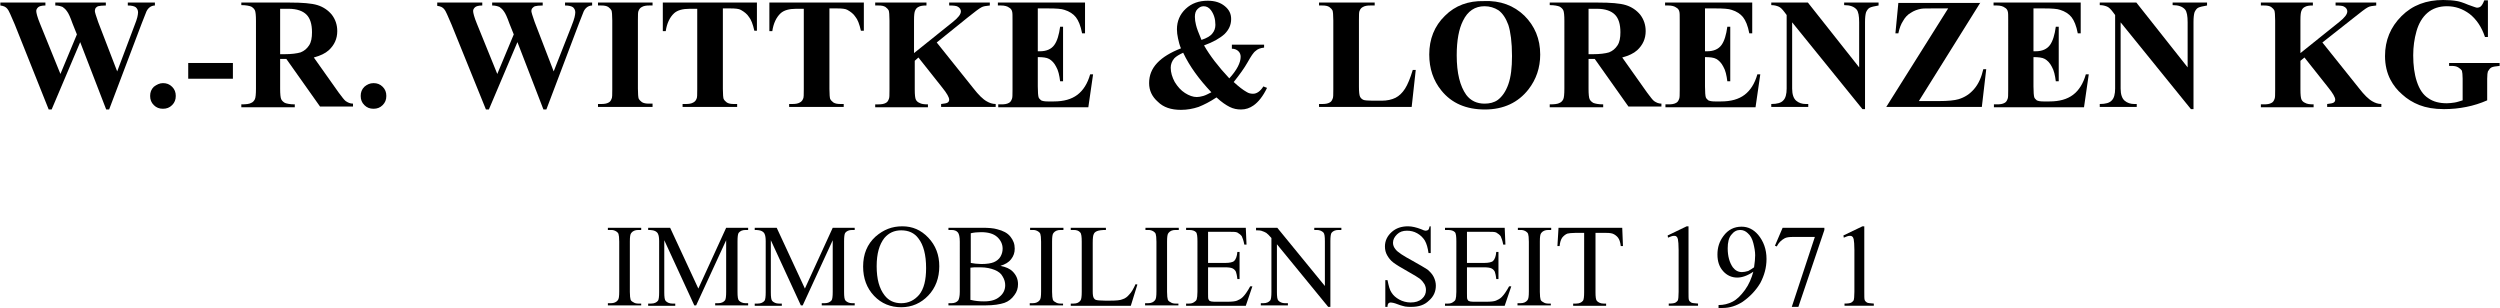
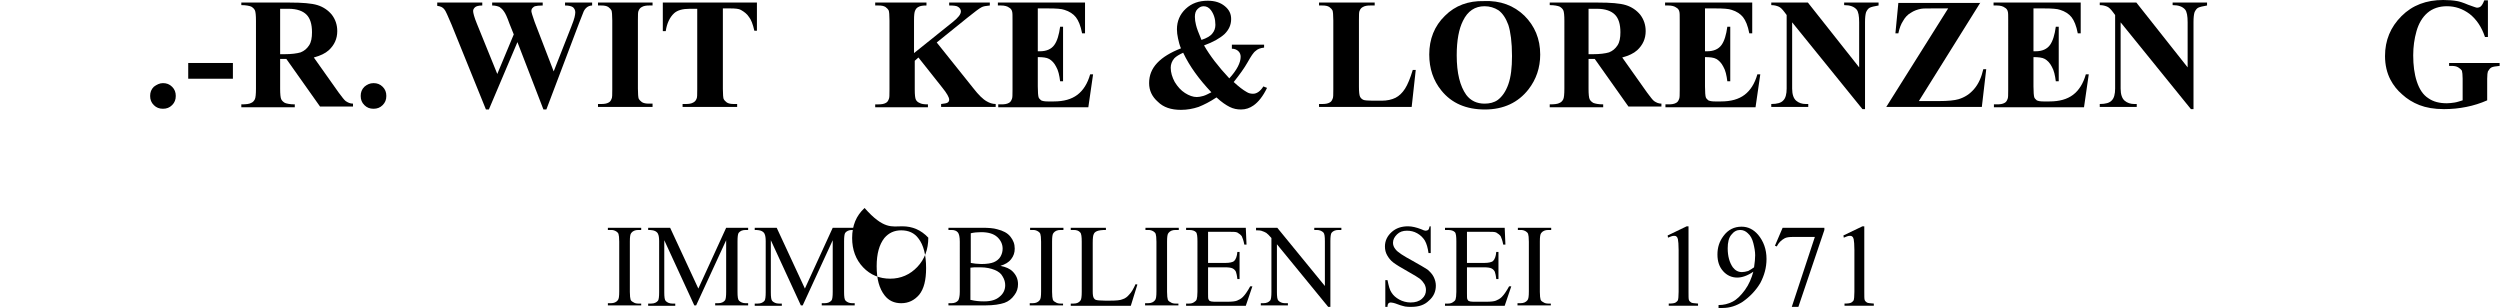
<svg xmlns="http://www.w3.org/2000/svg" version="1.1" id="Ebene_2" x="0px" y="0px" viewBox="0 0 682.7 84.2" style="enable-background:new 0 0 682.7 84.2;" xml:space="preserve">
  <g>
    <path d="M175.1,82.8v0.6H166v-0.6h0.8c0.9,0,1.5-0.3,1.9-0.8c0.3-0.3,0.4-1.1,0.4-2.4V66c0-1.1-0.1-1.8-0.2-2.1   c-0.1-0.3-0.3-0.5-0.6-0.7c-0.5-0.3-0.9-0.4-1.4-0.4H166v-0.6h9.1v0.6h-0.8c-0.9,0-1.5,0.3-1.9,0.8c-0.3,0.3-0.4,1.1-0.4,2.4v13.7   c0,1.1,0.1,1.8,0.2,2.1c0.1,0.3,0.3,0.5,0.7,0.7c0.4,0.3,0.9,0.4,1.4,0.4H175.1z" />
    <path d="M189.6,83.4l-8.2-17.8v14.2c0,1.3,0.1,2.1,0.4,2.4c0.4,0.4,1,0.7,1.8,0.7h0.8v0.6h-7.4v-0.6h0.8c0.9,0,1.5-0.3,1.9-0.8   c0.2-0.3,0.3-1.1,0.3-2.3V65.9c0-0.9-0.1-1.6-0.3-2c-0.1-0.3-0.4-0.6-0.8-0.8s-1-0.3-1.9-0.3v-0.6h6l7.7,16.6l7.6-16.6h6v0.6h-0.7   c-0.9,0-1.5,0.3-1.9,0.8c-0.2,0.3-0.3,1.1-0.3,2.3v13.8c0,1.3,0.1,2.1,0.4,2.4c0.4,0.4,1,0.7,1.8,0.7h0.7v0.6h-9v-0.6h0.8   c0.9,0,1.5-0.3,1.9-0.8c0.2-0.3,0.3-1.1,0.3-2.3V65.6l-8.2,17.8H189.6z" />
    <path d="M218.7,83.4l-8.2-17.8v14.2c0,1.3,0.1,2.1,0.4,2.4c0.4,0.4,1,0.7,1.8,0.7h0.8v0.6h-7.4v-0.6h0.8c0.9,0,1.5-0.3,1.9-0.8   c0.2-0.3,0.3-1.1,0.3-2.3V65.9c0-0.9-0.1-1.6-0.3-2c-0.1-0.3-0.4-0.6-0.8-0.8s-1-0.3-1.9-0.3v-0.6h6l7.7,16.6l7.6-16.6h6v0.6h-0.7   c-0.9,0-1.5,0.3-1.9,0.8c-0.2,0.3-0.3,1.1-0.3,2.3v13.8c0,1.3,0.1,2.1,0.4,2.4c0.4,0.4,1,0.7,1.8,0.7h0.7v0.6h-9v-0.6h0.8   c0.9,0,1.5-0.3,1.9-0.8c0.2-0.3,0.3-1.1,0.3-2.3V65.6l-8.2,17.8H218.7z" />
-     <path d="M246.4,61.8c2.8,0,5.1,1,7.1,3.1c2,2.1,3,4.7,3,7.8c0,3.2-1,5.9-3,8s-4.5,3.2-7.4,3.2c-2.9,0-5.4-1-7.4-3.1   c-2-2.1-3-4.8-3-8c0-3.4,1.1-6.1,3.4-8.2C241.3,62.7,243.6,61.8,246.4,61.8z M246.1,62.9c-1.9,0-3.4,0.7-4.6,2.1   c-1.4,1.8-2.1,4.3-2.1,7.7c0,3.5,0.7,6.1,2.2,8c1.1,1.4,2.6,2.1,4.5,2.1c2,0,3.6-0.8,4.9-2.3c1.3-1.6,1.9-4,1.9-7.3   c0-3.6-0.7-6.3-2.1-8.1C249.7,63.6,248.1,62.9,246.1,62.9z" />
+     <path d="M246.4,61.8c2.8,0,5.1,1,7.1,3.1c0,3.2-1,5.9-3,8s-4.5,3.2-7.4,3.2c-2.9,0-5.4-1-7.4-3.1   c-2-2.1-3-4.8-3-8c0-3.4,1.1-6.1,3.4-8.2C241.3,62.7,243.6,61.8,246.4,61.8z M246.1,62.9c-1.9,0-3.4,0.7-4.6,2.1   c-1.4,1.8-2.1,4.3-2.1,7.7c0,3.5,0.7,6.1,2.2,8c1.1,1.4,2.6,2.1,4.5,2.1c2,0,3.6-0.8,4.9-2.3c1.3-1.6,1.9-4,1.9-7.3   c0-3.6-0.7-6.3-2.1-8.1C249.7,63.6,248.1,62.9,246.1,62.9z" />
    <path d="M273.2,72.6c1.5,0.3,2.6,0.8,3.3,1.5c1,1,1.5,2.1,1.5,3.5c0,1.1-0.3,2.1-1,3c-0.7,1-1.6,1.7-2.7,2.1   c-1.2,0.4-2.9,0.7-5.3,0.7h-10v-0.6h0.8c0.9,0,1.5-0.3,1.9-0.8c0.2-0.4,0.4-1.1,0.4-2.3V66c0-1.3-0.2-2.1-0.5-2.5   c-0.4-0.5-1-0.7-1.8-0.7H259v-0.6h9.2c1.7,0,3.1,0.1,4.1,0.4c1.6,0.4,2.8,1,3.6,2c0.8,1,1.2,2,1.2,3.3c0,1.1-0.3,2-1,2.9   C275.5,71.6,274.5,72.2,273.2,72.6z M265.1,71.8c0.4,0.1,0.8,0.1,1.3,0.2c0.5,0,1,0.1,1.6,0.1c1.5,0,2.7-0.2,3.4-0.5   s1.4-0.8,1.8-1.5c0.4-0.7,0.6-1.4,0.6-2.2c0-1.2-0.5-2.3-1.5-3.2c-1-0.9-2.5-1.3-4.4-1.3c-1,0-2,0.1-2.8,0.3V71.8z M265.1,81.9   c1.2,0.3,2.4,0.4,3.6,0.4c1.9,0,3.3-0.4,4.3-1.3c1-0.8,1.5-1.9,1.5-3.1c0-0.8-0.2-1.6-0.7-2.4c-0.4-0.8-1.2-1.4-2.2-1.8   c-1-0.4-2.3-0.7-3.8-0.7c-0.6,0-1.2,0-1.7,0c-0.5,0-0.8,0.1-1.1,0.1V81.9z" />
    <path d="M290.3,82.8v0.6h-9.1v-0.6h0.8c0.9,0,1.5-0.3,1.9-0.8c0.3-0.3,0.4-1.1,0.4-2.4V66c0-1.1-0.1-1.8-0.2-2.1   c-0.1-0.3-0.3-0.5-0.6-0.7c-0.5-0.3-0.9-0.4-1.4-0.4h-0.8v-0.6h9.1v0.6h-0.8c-0.9,0-1.5,0.3-1.9,0.8c-0.3,0.3-0.4,1.1-0.4,2.4v13.7   c0,1.1,0.1,1.8,0.2,2.1c0.1,0.3,0.3,0.5,0.7,0.7c0.4,0.3,0.9,0.4,1.4,0.4H290.3z" />
    <path d="M310.1,77.6l0.5,0.1l-1.8,5.8h-16.4v-0.6h0.8c0.9,0,1.5-0.3,1.9-0.9c0.2-0.3,0.3-1.1,0.3-2.3V66c0-1.3-0.1-2.2-0.4-2.5   c-0.4-0.5-1-0.7-1.8-0.7h-0.8v-0.6h9.6v0.6c-1.1,0-1.9,0.1-2.4,0.3s-0.8,0.5-0.9,0.8c-0.2,0.3-0.3,1.1-0.3,2.4v13.3   c0,0.9,0.1,1.5,0.3,1.8c0.1,0.2,0.3,0.4,0.6,0.5c0.3,0.1,1.1,0.2,2.4,0.2h1.5c1.6,0,2.8-0.1,3.4-0.4c0.7-0.2,1.3-0.7,1.8-1.3   C309,79.8,309.5,78.9,310.1,77.6z" />
    <path d="M321.8,82.8v0.6h-9.1v-0.6h0.8c0.9,0,1.5-0.3,1.9-0.8c0.3-0.3,0.4-1.1,0.4-2.4V66c0-1.1-0.1-1.8-0.2-2.1   c-0.1-0.3-0.3-0.5-0.6-0.7c-0.5-0.3-0.9-0.4-1.4-0.4h-0.8v-0.6h9.1v0.6H321c-0.9,0-1.5,0.3-1.9,0.8c-0.3,0.3-0.4,1.1-0.4,2.4v13.7   c0,1.1,0.1,1.8,0.2,2.1c0.1,0.3,0.3,0.5,0.7,0.7c0.4,0.3,0.9,0.4,1.4,0.4H321.8z" />
    <path d="M329.9,63.4v8.4h4.7c1.2,0,2-0.2,2.4-0.5c0.5-0.5,0.8-1.3,0.9-2.5h0.6v7.4h-0.6c-0.1-1-0.3-1.7-0.4-2   c-0.2-0.4-0.5-0.7-0.9-0.9c-0.4-0.2-1.1-0.3-2-0.3h-4.7v7c0,0.9,0,1.5,0.1,1.7c0.1,0.2,0.2,0.4,0.4,0.5c0.2,0.1,0.6,0.2,1.2,0.2   h3.6c1.2,0,2.1-0.1,2.6-0.3c0.5-0.2,1.1-0.5,1.6-1c0.6-0.6,1.3-1.6,2-2.9h0.6l-1.8,5.3h-16.3v-0.6h0.8c0.5,0,1-0.1,1.4-0.4   c0.3-0.2,0.6-0.4,0.7-0.8c0.1-0.3,0.2-1,0.2-2V65.9c0-1.3-0.1-2.2-0.4-2.5c-0.4-0.4-1-0.6-1.9-0.6h-0.8v-0.6h16.3l0.2,4.6h-0.6   c-0.2-1.1-0.5-1.9-0.7-2.3c-0.3-0.4-0.7-0.7-1.2-1c-0.4-0.2-1.2-0.2-2.2-0.2H329.9z" />
    <path d="M343,62.2h5.8l13,15.9V65.9c0-1.3-0.1-2.1-0.4-2.4c-0.4-0.4-1-0.7-1.8-0.7h-0.7v-0.6h7.4v0.6h-0.8c-0.9,0-1.5,0.3-1.9,0.8   c-0.2,0.3-0.3,1.1-0.3,2.3v17.9h-0.6l-14-17.1v13c0,1.3,0.1,2.1,0.4,2.4c0.4,0.4,1,0.7,1.8,0.7h0.8v0.6h-7.4v-0.6h0.7   c0.9,0,1.5-0.3,1.9-0.8c0.2-0.3,0.3-1.1,0.3-2.3V65c-0.6-0.7-1.1-1.2-1.4-1.4c-0.3-0.2-0.8-0.4-1.4-0.6c-0.3-0.1-0.8-0.1-1.4-0.1   V62.2z" />
    <path d="M390.7,61.8v7.3h-0.6c-0.2-1.4-0.5-2.5-1-3.4c-0.5-0.8-1.2-1.5-2.1-2c-0.9-0.5-1.8-0.7-2.8-0.7c-1.1,0-2,0.3-2.7,1   c-0.7,0.7-1.1,1.4-1.1,2.3c0,0.6,0.2,1.2,0.7,1.8c0.6,0.8,2.2,1.8,4.6,3.1c2,1.1,3.3,1.9,4.1,2.4c0.7,0.6,1.3,1.2,1.7,2   c0.4,0.8,0.6,1.6,0.6,2.4c0,1.6-0.6,3-1.9,4.1c-1.2,1.2-2.8,1.7-4.8,1.7c-0.6,0-1.2,0-1.7-0.1c-0.3-0.1-1-0.2-2-0.6   s-1.7-0.5-1.9-0.5c-0.3,0-0.5,0.1-0.6,0.2c-0.2,0.2-0.3,0.5-0.3,1h-0.6v-7.3h0.6c0.3,1.5,0.6,2.7,1.1,3.4c0.5,0.8,1.2,1.4,2.1,1.9   c0.9,0.5,2,0.8,3.1,0.8c1.3,0,2.3-0.3,3.1-1c0.8-0.7,1.1-1.5,1.1-2.4c0-0.5-0.1-1-0.4-1.6c-0.3-0.5-0.7-1-1.3-1.5   c-0.4-0.3-1.5-1-3.3-2s-3.1-1.8-3.9-2.4c-0.8-0.6-1.3-1.3-1.7-2c-0.4-0.7-0.6-1.5-0.6-2.4c0-1.5,0.6-2.8,1.8-3.9   c1.2-1.1,2.7-1.6,4.5-1.6c1.1,0,2.3,0.3,3.6,0.8c0.6,0.3,1,0.4,1.2,0.4c0.3,0,0.5-0.1,0.7-0.2c0.2-0.2,0.3-0.5,0.4-1H390.7z" />
    <path d="M400.6,63.4v8.4h4.7c1.2,0,2-0.2,2.4-0.5c0.5-0.5,0.8-1.3,0.9-2.5h0.6v7.4h-0.6c-0.1-1-0.3-1.7-0.4-2   c-0.2-0.4-0.5-0.7-0.9-0.9c-0.4-0.2-1.1-0.3-2-0.3h-4.7v7c0,0.9,0,1.5,0.1,1.7c0.1,0.2,0.2,0.4,0.4,0.5c0.2,0.1,0.6,0.2,1.2,0.2   h3.6c1.2,0,2.1-0.1,2.6-0.3c0.5-0.2,1.1-0.5,1.6-1c0.6-0.6,1.3-1.6,2-2.9h0.6l-1.8,5.3h-16.3v-0.6h0.8c0.5,0,1-0.1,1.4-0.4   c0.3-0.2,0.6-0.4,0.7-0.8c0.1-0.3,0.2-1,0.2-2V65.9c0-1.3-0.1-2.2-0.4-2.5c-0.4-0.4-1-0.6-1.9-0.6h-0.8v-0.6h16.3l0.2,4.6h-0.6   c-0.2-1.1-0.5-1.9-0.7-2.3c-0.3-0.4-0.7-0.7-1.2-1c-0.4-0.2-1.2-0.2-2.2-0.2H400.6z" />
    <path d="M423.5,82.8v0.6h-9.1v-0.6h0.8c0.9,0,1.5-0.3,1.9-0.8c0.3-0.3,0.4-1.1,0.4-2.4V66c0-1.1-0.1-1.8-0.2-2.1   c-0.1-0.3-0.3-0.5-0.6-0.7c-0.5-0.3-0.9-0.4-1.4-0.4h-0.8v-0.6h9.1v0.6h-0.8c-0.9,0-1.5,0.3-1.9,0.8c-0.3,0.3-0.4,1.1-0.4,2.4v13.7   c0,1.1,0.1,1.8,0.2,2.1c0.1,0.3,0.3,0.5,0.7,0.7c0.4,0.3,0.9,0.4,1.4,0.4H423.5z" />
-     <path d="M443,62.2l0.2,5h-0.6c-0.1-0.9-0.3-1.5-0.5-1.9c-0.3-0.6-0.8-1-1.3-1.3c-0.5-0.3-1.2-0.4-2.1-0.4h-3v16.2   c0,1.3,0.1,2.1,0.4,2.4c0.4,0.4,1,0.7,1.8,0.7h0.7v0.6h-9v-0.6h0.8c0.9,0,1.5-0.3,1.9-0.8c0.2-0.3,0.3-1.1,0.3-2.3V63.6h-2.5   c-1,0-1.7,0.1-2.1,0.2c-0.5,0.2-1,0.6-1.4,1.1c-0.4,0.6-0.6,1.3-0.7,2.3h-0.6l0.3-5H443z" />
    <path d="M455.4,64.3l5.2-2.5h0.5v17.9c0,1.2,0,1.9,0.1,2.2c0.1,0.3,0.3,0.5,0.6,0.7s0.9,0.2,1.9,0.3v0.6h-8v-0.6   c1,0,1.6-0.1,1.9-0.3c0.3-0.2,0.5-0.4,0.6-0.6c0.1-0.3,0.2-1,0.2-2.3V68.3c0-1.5-0.1-2.5-0.2-3c-0.1-0.3-0.2-0.6-0.4-0.7   c-0.2-0.2-0.4-0.2-0.7-0.2c-0.4,0-0.9,0.2-1.6,0.5L455.4,64.3z" />
    <path d="M469.3,83.9v-0.6c1.4,0,2.6-0.3,3.8-0.9c1.2-0.6,2.3-1.7,3.4-3.2c1.1-1.5,1.8-3.2,2.3-5c-1.6,1.1-3.1,1.6-4.4,1.6   c-1.5,0-2.8-0.6-3.8-1.7c-1.1-1.2-1.6-2.7-1.6-4.6c0-1.9,0.5-3.5,1.6-5c1.3-1.8,3-2.6,5-2.6c1.7,0,3.2,0.7,4.5,2.2   c1.5,1.8,2.3,4,2.3,6.6c0,2.4-0.6,4.5-1.7,6.6c-1.2,2-2.8,3.7-4.8,5.1c-1.7,1.1-3.5,1.7-5.5,1.7H469.3z M479,73   c0.2-1.4,0.3-2.4,0.3-3.3c0-1-0.2-2.1-0.5-3.3s-0.8-2.1-1.5-2.7c-0.6-0.6-1.3-0.9-2.1-0.9c-0.9,0-1.7,0.4-2.4,1.3   c-0.7,0.8-1,2.1-1,3.7c0,2.2,0.5,3.9,1.4,5.2c0.7,0.9,1.5,1.3,2.5,1.3c0.5,0,1-0.1,1.7-0.3C477.9,73.7,478.5,73.4,479,73z" />
    <path d="M486.8,62.2h11.4v0.6l-7.1,21h-1.8l6.3-19.1h-5.8c-1.2,0-2,0.1-2.5,0.4c-0.9,0.5-1.6,1.2-2.1,2.2l-0.5-0.2L486.8,62.2z" />
    <path d="M503.4,64.3l5.2-2.5h0.5v17.9c0,1.2,0,1.9,0.1,2.2c0.1,0.3,0.3,0.5,0.6,0.7s0.9,0.2,1.9,0.3v0.6h-8v-0.6   c1,0,1.6-0.1,1.9-0.3c0.3-0.2,0.5-0.4,0.6-0.6c0.1-0.3,0.2-1,0.2-2.3V68.3c0-1.5-0.1-2.5-0.2-3c-0.1-0.3-0.2-0.6-0.4-0.7   c-0.2-0.2-0.4-0.2-0.7-0.2c-0.4,0-0.9,0.2-1.6,0.5L503.4,64.3z" />
  </g>
  <g>
-     <path d="M42.3,0.7v0.8c-0.5,0-1,0.2-1.3,0.4c-0.4,0.3-0.7,0.6-1,1.2c-0.1,0.2-0.5,1.3-1.3,3.3l-8.9,23.5h-0.8l-7.1-18.4l-7.8,18.4   h-0.8L4,6.6C3,4.3,2.4,2.8,2,2.4C1.6,1.9,1,1.6,0.1,1.5V0.7h12.3v0.8c-1,0-1.7,0.2-2,0.5c-0.3,0.3-0.5,0.6-0.5,1   c0,0.5,0.3,1.7,1,3.4l5.6,13.8L21,9.4l-1.2-3c-0.6-1.7-1.1-2.8-1.5-3.3c-0.4-0.6-0.8-0.9-1.2-1.2c-0.5-0.2-1.1-0.4-2-0.4V0.7h13.8   v0.8c-1,0-1.7,0.1-2.1,0.2c-0.3,0.1-0.5,0.3-0.7,0.5C26,2.5,25.9,2.7,25.9,3c0,0.3,0.3,1.3,0.9,3L32,19.5l4.6-12.2   c0.5-1.3,0.8-2.1,0.9-2.6c0.1-0.5,0.2-0.9,0.2-1.3c0-0.6-0.2-1-0.6-1.4c-0.4-0.3-1.1-0.5-2.2-0.5V0.7H42.3z" />
    <path d="M44.5,22.7c1,0,1.8,0.3,2.5,1c0.7,0.7,1,1.5,1,2.5s-0.3,1.8-1,2.5c-0.7,0.7-1.5,1-2.5,1s-1.8-0.3-2.5-1   c-0.7-0.7-1-1.5-1-2.5s0.3-1.8,1-2.5C42.8,23.1,43.6,22.7,44.5,22.7z" />
    <path d="M63.6,21.5H51.4v-4.3h12.2V21.5z" />
    <path d="M76.5,16.2v8c0,1.5,0.1,2.5,0.3,2.9c0.2,0.4,0.5,0.7,1,1c0.5,0.2,1.4,0.4,2.7,0.4v0.8H65.9v-0.8c1.3,0,2.2-0.1,2.7-0.4   c0.5-0.2,0.8-0.6,1-1c0.2-0.4,0.3-1.4,0.3-2.9V5.7c0-1.5-0.1-2.5-0.3-2.9c-0.2-0.4-0.5-0.7-1-1c-0.5-0.2-1.4-0.4-2.7-0.4V0.7h13.2   c3.4,0,6,0.2,7.6,0.7c1.6,0.5,2.9,1.4,3.9,2.6c1,1.3,1.5,2.8,1.5,4.5c0,2.1-0.8,3.8-2.3,5.2c-1,0.9-2.3,1.5-4.1,2l6.8,9.6   c0.9,1.2,1.5,2,1.9,2.3c0.6,0.4,1.2,0.7,2,0.7v0.8h-9l-9.2-13H76.5z M76.5,2.3v12.5h1.2c1.9,0,3.4-0.2,4.4-0.5c1-0.4,1.7-1,2.3-1.9   c0.6-0.9,0.8-2.1,0.8-3.6c0-2.2-0.5-3.8-1.5-4.8c-1-1-2.6-1.6-4.9-1.6H76.5z" />
    <path d="M102,22.7c1,0,1.8,0.3,2.5,1c0.7,0.7,1,1.5,1,2.5s-0.3,1.8-1,2.5c-0.7,0.7-1.5,1-2.5,1s-1.8-0.3-2.5-1   c-0.7-0.7-1-1.5-1-2.5s0.3-1.8,1-2.5C100.2,23.1,101,22.7,102,22.7z" />
    <path d="M161.7,0.7v0.8c-0.5,0-1,0.2-1.3,0.4c-0.4,0.3-0.7,0.6-1,1.2c-0.1,0.2-0.5,1.3-1.3,3.3l-8.9,23.5h-0.8l-7.1-18.4l-7.8,18.4   h-0.8l-9.4-23.2c-1-2.3-1.6-3.8-2-4.2c-0.4-0.5-1-0.8-1.9-0.9V0.7h12.3v0.8c-1,0-1.7,0.2-2,0.5c-0.3,0.3-0.5,0.6-0.5,1   c0,0.5,0.3,1.7,1,3.4l5.6,13.8l4.5-10.8l-1.2-3c-0.6-1.7-1.1-2.8-1.5-3.3c-0.4-0.6-0.8-0.9-1.2-1.2c-0.5-0.2-1.1-0.4-2-0.4V0.7   h13.8v0.8c-1,0-1.7,0.1-2.1,0.2c-0.3,0.1-0.5,0.3-0.7,0.5c-0.2,0.2-0.3,0.5-0.3,0.8c0,0.3,0.3,1.3,0.9,3l5.2,13.5L156,7.3   c0.5-1.3,0.8-2.1,0.9-2.6c0.1-0.5,0.2-0.9,0.2-1.3c0-0.6-0.2-1-0.6-1.4c-0.4-0.3-1.1-0.5-2.2-0.5V0.7H161.7z" />
    <path d="M178.2,28.4v0.8h-14.9v-0.8h0.9c0.8,0,1.5-0.1,2-0.4c0.4-0.2,0.6-0.5,0.8-1c0.2-0.3,0.2-1.2,0.2-2.6V5.6   c0-1.5-0.1-2.4-0.2-2.7c-0.2-0.4-0.5-0.7-0.9-1c-0.5-0.3-1.1-0.4-1.9-0.4h-0.9V0.7h14.9v0.8h-0.9c-0.8,0-1.5,0.1-2,0.4   c-0.4,0.2-0.7,0.5-0.9,1c-0.2,0.3-0.2,1.2-0.2,2.6v18.7c0,1.5,0.1,2.4,0.2,2.7c0.2,0.4,0.5,0.7,0.9,1c0.5,0.3,1.1,0.4,1.9,0.4   H178.2z" />
    <path d="M206.7,0.7v7.7H206c-0.4-1.8-0.9-3.1-1.5-3.8c-0.5-0.8-1.3-1.4-2.2-1.9c-0.5-0.3-1.5-0.4-2.8-0.4h-2.1v22   c0,1.5,0.1,2.4,0.2,2.7c0.2,0.4,0.5,0.7,0.9,1c0.5,0.3,1.1,0.4,1.9,0.4h0.9v0.8h-14.9v-0.8h0.9c0.8,0,1.5-0.1,2-0.4   c0.4-0.2,0.7-0.5,0.9-1c0.2-0.3,0.2-1.2,0.2-2.6v-22h-2.1c-1.9,0-3.3,0.4-4.2,1.2c-1.2,1.1-2,2.8-2.3,4.9h-0.8V0.7H206.7z" />
-     <path d="M235.9,0.7v7.7h-0.8c-0.4-1.8-0.9-3.1-1.5-3.8c-0.5-0.8-1.3-1.4-2.2-1.9c-0.5-0.3-1.5-0.4-2.8-0.4h-2.1v22   c0,1.5,0.1,2.4,0.2,2.7c0.2,0.4,0.5,0.7,0.9,1c0.5,0.3,1.1,0.4,1.9,0.4h0.9v0.8h-14.9v-0.8h0.9c0.8,0,1.5-0.1,2-0.4   c0.4-0.2,0.7-0.5,0.9-1c0.2-0.3,0.2-1.2,0.2-2.6v-22h-2.1c-1.9,0-3.3,0.4-4.2,1.2c-1.2,1.1-2,2.8-2.3,4.9h-0.8V0.7H235.9z" />
    <path d="M255.8,11.6l10,12.5c1.4,1.8,2.6,3,3.7,3.6c0.7,0.4,1.5,0.7,2.4,0.7v0.8H257v-0.8c0.9-0.1,1.5-0.2,1.8-0.4   c0.3-0.2,0.4-0.5,0.4-0.8c0-0.6-0.6-1.7-1.9-3.3l-6.5-8.2l-1,0.9v7.8c0,1.5,0.1,2.4,0.3,2.8c0.2,0.4,0.5,0.7,1,0.9   c0.5,0.3,1.2,0.4,2.3,0.4v0.8h-14.4v-0.8h0.9c0.8,0,1.5-0.1,2-0.4c0.4-0.2,0.6-0.5,0.8-1c0.2-0.3,0.2-1.2,0.2-2.6V5.6   c0-1.5-0.1-2.4-0.2-2.7c-0.2-0.4-0.5-0.7-0.9-1c-0.5-0.3-1.1-0.4-1.9-0.4h-0.9V0.7H253v0.8c-1,0-1.7,0.1-2.2,0.4   c-0.4,0.2-0.7,0.5-0.9,1c-0.2,0.4-0.3,1.2-0.3,2.7v8.9l10.6-8.5c1.5-1.2,2.2-2.1,2.2-2.9c0-0.5-0.3-1-0.9-1.3   c-0.3-0.2-1.1-0.3-2.3-0.3V0.7h11.1v0.8c-1,0.1-1.8,0.2-2.3,0.5c-0.6,0.3-1.9,1.3-3.9,2.9L255.8,11.6z" />
    <path d="M283.4,2.4v11.6h0.6c1.8,0,3.1-0.6,3.9-1.7c0.8-1.1,1.3-2.8,1.6-5h0.8v14.9h-0.8c-0.2-1.6-0.5-3-1.1-4   c-0.5-1-1.2-1.7-1.9-2.1c-0.7-0.4-1.8-0.5-3.1-0.5v8c0,1.6,0.1,2.5,0.2,2.9c0.1,0.4,0.4,0.6,0.7,0.9c0.4,0.2,1,0.3,1.8,0.3h1.7   c2.7,0,4.8-0.6,6.4-1.8c1.6-1.2,2.8-3.1,3.5-5.6h0.8l-1.3,9h-24.6v-0.8h0.9c0.8,0,1.5-0.1,2-0.4c0.4-0.2,0.6-0.5,0.8-1   c0.2-0.3,0.2-1.2,0.2-2.6V5.6c0-1.3,0-2.1-0.1-2.4c-0.1-0.5-0.4-0.9-0.8-1.1c-0.5-0.4-1.3-0.6-2.2-0.6h-0.9V0.7h23.8v8.4h-0.8   c-0.4-2.1-1-3.5-1.7-4.4c-0.7-0.9-1.8-1.6-3.1-2c-0.8-0.3-2.3-0.4-4.4-0.4H283.4z" />
    <path d="M336.5,12.2h8.7V13c-1,0.1-1.8,0.4-2.3,0.9c-0.6,0.4-1.3,1.5-2.2,3.1c-0.9,1.6-2.2,3.4-3.8,5.4c1.4,1.3,2.6,2.2,3.5,2.7   c0.6,0.4,1.2,0.5,1.8,0.5c1,0,2-0.7,2.8-2L346,24c-1.1,2.3-2.4,3.9-3.7,4.8c-1,0.7-2.1,1.1-3.4,1.1c-1.1,0-2.1-0.2-3.1-0.7   c-1-0.5-2.2-1.3-3.6-2.6c-1.8,1.2-3.4,2-4.9,2.6c-1.5,0.5-3.1,0.8-4.8,0.8c-2.7,0-4.8-0.7-6.3-2.2c-1.6-1.4-2.4-3.1-2.4-5.1   c0-2.1,0.7-3.9,2.2-5.5c1.5-1.6,3.7-2.9,6.5-4c-0.4-0.9-0.6-1.8-0.8-2.7c-0.2-0.9-0.3-1.7-0.3-2.5c0-2.2,0.8-4.1,2.4-5.6   c1.6-1.5,3.6-2.2,6-2.2c2,0,3.5,0.5,4.7,1.5c1.2,1,1.7,2.1,1.7,3.5c0,1.6-0.6,2.9-1.8,4.1c-1.2,1.1-3.1,2.2-5.6,3.1   c1.6,2.8,3.9,5.8,6.9,9c2.1-2.3,3.1-4.3,3.1-5.9c0-0.6-0.2-1.1-0.6-1.5c-0.4-0.4-1-0.7-1.8-0.7V12.2z M323.1,14.4   c-1.1,0.5-1.9,1-2.4,1.5c-0.7,0.8-1,1.7-1,2.6c0,1.3,0.4,2.6,1.1,3.9c0.8,1.3,1.7,2.3,2.8,3c1.1,0.7,2.2,1.1,3.2,1.1   c0.5,0,1.1-0.1,1.8-0.3c0.7-0.2,1.4-0.6,2.2-1C327.5,21.7,324.9,18.2,323.1,14.4z M328.1,10.9c1.5-0.5,2.5-1.1,3-1.8   c0.5-0.6,0.8-1.4,0.8-2.3c0-1.6-0.4-2.9-1.2-4c-0.5-0.7-1.2-1.1-2-1.1c-0.7,0-1.2,0.3-1.7,0.8c-0.5,0.5-0.7,1.2-0.7,2.1   c0,0.7,0.1,1.4,0.3,2.2C326.8,7.7,327.3,9,328.1,10.9z" />
    <path d="M386.6,19.2l-1.1,10h-25.3v-0.8h0.9c0.8,0,1.5-0.1,2-0.4c0.4-0.2,0.6-0.5,0.8-1c0.2-0.3,0.2-1.2,0.2-2.6V5.6   c0-1.5-0.1-2.4-0.2-2.7c-0.2-0.4-0.5-0.7-0.9-1c-0.5-0.3-1.1-0.4-1.9-0.4h-0.9V0.7h15.2v0.8h-1.2c-0.8,0-1.5,0.1-2,0.4   c-0.4,0.2-0.7,0.5-0.9,1c-0.2,0.3-0.2,1.2-0.2,2.6v18.1c0,1.5,0.1,2.4,0.3,2.8c0.2,0.4,0.5,0.7,1,0.9c0.3,0.1,1.2,0.2,2.5,0.2h2.4   c1.5,0,2.8-0.3,3.8-0.8c1-0.5,1.9-1.4,2.6-2.5c0.7-1.1,1.4-2.8,2.1-5.1H386.6z" />
    <path d="M405.2,0.3c4.5-0.2,8.2,1.2,11.1,4c2.8,2.8,4.3,6.3,4.3,10.6c0,3.6-1.1,6.8-3.2,9.5c-2.8,3.6-6.8,5.5-11.9,5.5   c-5.1,0-9.1-1.7-11.9-5.2c-2.2-2.7-3.3-6-3.3-9.8c0-4.2,1.4-7.8,4.3-10.6C397.4,1.5,401,0.2,405.2,0.3z M405.4,1.7   c-2.6,0-4.6,1.3-5.9,4c-1.1,2.2-1.7,5.3-1.7,9.4c0,4.9,0.9,8.4,2.6,10.8c1.2,1.6,2.9,2.4,5,2.4c1.4,0,2.6-0.3,3.6-1   c1.2-0.9,2.2-2.3,2.9-4.3c0.7-2,1-4.5,1-7.7c0-3.8-0.4-6.6-1-8.5c-0.7-1.9-1.6-3.2-2.7-4C408.1,2.1,406.8,1.7,405.4,1.7z" />
    <path d="M433.8,16.2v8c0,1.5,0.1,2.5,0.3,2.9c0.2,0.4,0.5,0.7,1,1c0.5,0.2,1.4,0.4,2.7,0.4v0.8h-14.6v-0.8c1.3,0,2.2-0.1,2.7-0.4   c0.5-0.2,0.8-0.6,1-1c0.2-0.4,0.3-1.4,0.3-2.9V5.7c0-1.5-0.1-2.5-0.3-2.9c-0.2-0.4-0.5-0.7-1-1c-0.5-0.2-1.4-0.4-2.7-0.4V0.7h13.2   c3.4,0,6,0.2,7.6,0.7c1.6,0.5,2.9,1.4,3.9,2.6c1,1.3,1.5,2.8,1.5,4.5c0,2.1-0.8,3.8-2.3,5.2c-1,0.9-2.3,1.5-4.1,2l6.8,9.6   c0.9,1.2,1.5,2,1.9,2.3c0.6,0.4,1.2,0.7,2,0.7v0.8h-9l-9.2-13H433.8z M433.8,2.3v12.5h1.2c1.9,0,3.4-0.2,4.4-0.5   c1-0.4,1.7-1,2.3-1.9c0.6-0.9,0.8-2.1,0.8-3.6c0-2.2-0.5-3.8-1.5-4.8c-1-1-2.6-1.6-4.9-1.6H433.8z" />
    <path d="M465.6,2.4v11.6h0.6c1.8,0,3.1-0.6,3.9-1.7s1.3-2.8,1.6-5h0.8v14.9h-0.8c-0.2-1.6-0.5-3-1.1-4c-0.5-1-1.2-1.7-1.9-2.1   c-0.7-0.4-1.8-0.5-3.1-0.5v8c0,1.6,0.1,2.5,0.2,2.9c0.1,0.4,0.4,0.6,0.7,0.9c0.4,0.2,1,0.3,1.8,0.3h1.7c2.7,0,4.8-0.6,6.4-1.8   c1.6-1.2,2.8-3.1,3.5-5.6h0.8l-1.3,9h-24.6v-0.8h0.9c0.8,0,1.5-0.1,2-0.4c0.4-0.2,0.6-0.5,0.8-1c0.2-0.3,0.2-1.2,0.2-2.6V5.6   c0-1.3,0-2.1-0.1-2.4c-0.1-0.5-0.4-0.9-0.8-1.1c-0.5-0.4-1.3-0.6-2.2-0.6h-0.9V0.7h23.8v8.4h-0.8c-0.4-2.1-1-3.5-1.7-4.4   c-0.7-0.9-1.8-1.6-3.1-2c-0.8-0.3-2.3-0.4-4.4-0.4H465.6z" />
    <path d="M493.7,0.7l14,17.7V6.1c0-1.7-0.2-2.9-0.7-3.5c-0.7-0.8-1.8-1.2-3.4-1.2V0.7h9.4v0.8c-1.2,0.2-2,0.4-2.4,0.6   c-0.4,0.2-0.7,0.6-1,1.2c-0.2,0.6-0.3,1.5-0.3,2.8v23.7h-0.7L489.4,6.1v18.1c0,1.6,0.4,2.7,1.1,3.3c0.7,0.6,1.6,0.9,2.6,0.9h0.7   v0.8h-10.1v-0.8c1.6,0,2.7-0.3,3.3-1c0.6-0.6,0.9-1.7,0.9-3.2V4.1l-0.6-0.8c-0.6-0.8-1.1-1.3-1.6-1.5c-0.5-0.2-1.1-0.4-2-0.4V0.7   H493.7z" />
    <path d="M540.8,0.7L524,27.6h5.4c2.6,0,4.4-0.2,5.4-0.5c1.7-0.5,3.1-1.4,4.3-2.8c1.2-1.4,2-3.2,2.5-5.4h0.8l-1.2,10.3h-26.1   L532,2.3h-4.2c-1.6,0-2.7,0-3.2,0.1c-1,0.2-1.9,0.5-2.8,1.1c-0.9,0.5-1.6,1.3-2.1,2.2c-0.6,0.9-1,2-1.3,3.4h-0.8l0.8-8.3H540.8z" />
    <path d="M555.3,2.4v11.6h0.6c1.8,0,3.1-0.6,3.9-1.7s1.3-2.8,1.6-5h0.8v14.9h-0.8c-0.2-1.6-0.5-3-1.1-4c-0.5-1-1.2-1.7-1.9-2.1   c-0.7-0.4-1.8-0.5-3.1-0.5v8c0,1.6,0.1,2.5,0.2,2.9c0.1,0.4,0.4,0.6,0.7,0.9c0.4,0.2,1,0.3,1.8,0.3h1.7c2.7,0,4.8-0.6,6.4-1.8   c1.6-1.2,2.8-3.1,3.5-5.6h0.8l-1.3,9h-24.6v-0.8h0.9c0.8,0,1.5-0.1,2-0.4c0.4-0.2,0.6-0.5,0.8-1c0.2-0.3,0.2-1.2,0.2-2.6V5.6   c0-1.3,0-2.1-0.1-2.4c-0.1-0.5-0.4-0.9-0.8-1.1c-0.5-0.4-1.3-0.6-2.2-0.6h-0.9V0.7h23.8v8.4h-0.8c-0.4-2.1-1-3.5-1.7-4.4   c-0.7-0.9-1.8-1.6-3.1-2c-0.8-0.3-2.3-0.4-4.4-0.4H555.3z" />
    <path d="M583.4,0.7l14,17.7V6.1c0-1.7-0.2-2.9-0.7-3.5c-0.7-0.8-1.8-1.2-3.4-1.2V0.7h9.4v0.8c-1.2,0.2-2,0.4-2.4,0.6   c-0.4,0.2-0.7,0.6-1,1.2c-0.2,0.6-0.3,1.5-0.3,2.8v23.7h-0.7L579.1,6.1v18.1c0,1.6,0.4,2.7,1.1,3.3c0.7,0.6,1.6,0.9,2.6,0.9h0.7   v0.8h-10.1v-0.8c1.6,0,2.7-0.3,3.3-1c0.6-0.6,0.9-1.7,0.9-3.2V4.1l-0.6-0.8c-0.6-0.8-1.1-1.3-1.6-1.5c-0.5-0.2-1.1-0.4-2-0.4V0.7   H583.4z" />
-     <path d="M634.2,11.6l10,12.5c1.4,1.8,2.6,3,3.7,3.6c0.7,0.4,1.5,0.7,2.4,0.7v0.8h-14.8v-0.8c0.9-0.1,1.5-0.2,1.8-0.4   c0.3-0.2,0.4-0.5,0.4-0.8c0-0.6-0.6-1.7-1.9-3.3l-6.5-8.2l-1.1,0.9v7.8c0,1.5,0.1,2.4,0.3,2.8c0.2,0.4,0.5,0.7,1,0.9   c0.5,0.3,1.2,0.4,2.3,0.4v0.8h-14.4v-0.8h0.9c0.8,0,1.5-0.1,2-0.4c0.4-0.2,0.6-0.5,0.8-1c0.2-0.3,0.2-1.2,0.2-2.6V5.6   c0-1.5-0.1-2.4-0.2-2.7c-0.2-0.4-0.5-0.7-0.9-1c-0.5-0.3-1.1-0.4-1.9-0.4h-0.9V0.7h14.2v0.8c-1,0-1.7,0.1-2.2,0.4   c-0.4,0.2-0.7,0.5-0.9,1c-0.2,0.4-0.3,1.2-0.3,2.7v8.9l10.6-8.5c1.5-1.2,2.2-2.1,2.2-2.9c0-0.5-0.3-1-0.9-1.3   c-0.3-0.2-1.1-0.3-2.3-0.3V0.7h11.1v0.8c-1,0.1-1.8,0.2-2.3,0.5c-0.6,0.3-1.9,1.3-3.9,2.9L634.2,11.6z" />
    <path d="M679.4,0.1v10h-0.8c-0.9-2.7-2.3-4.8-4.2-6.3c-1.9-1.4-3.9-2.1-6.2-2.1c-2.1,0-3.9,0.6-5.3,1.8c-1.4,1.2-2.4,2.9-3,5   s-0.9,4.3-0.9,6.6c0,2.7,0.3,5.1,1,7.2s1.7,3.6,3.1,4.5c1.4,1,3.1,1.4,5.1,1.4c0.7,0,1.4-0.1,2.1-0.2c0.7-0.1,1.5-0.4,2.2-0.6v-5.9   c0-1.1-0.1-1.8-0.2-2.2c-0.2-0.3-0.5-0.6-1-0.9c-0.5-0.3-1.1-0.4-1.8-0.4h-0.7v-0.8h13.8V18c-1,0.1-1.8,0.2-2.2,0.4   c-0.4,0.2-0.7,0.6-1,1.1c-0.1,0.3-0.2,0.9-0.2,2v5.9c-1.8,0.8-3.7,1.4-5.7,1.8c-2,0.4-4,0.6-6.1,0.6c-2.7,0-4.9-0.4-6.7-1.1   c-1.8-0.7-3.4-1.7-4.7-2.9c-1.4-1.2-2.4-2.5-3.2-4c-1-1.9-1.5-4.1-1.5-6.5c0-4.3,1.5-7.9,4.5-10.9c3-3,6.8-4.4,11.4-4.4   c1.4,0,2.7,0.1,3.8,0.3c0.6,0.1,1.6,0.4,3,1c1.4,0.5,2.2,0.8,2.4,0.8c0.4,0,0.8-0.1,1.1-0.4c0.3-0.3,0.6-0.8,0.9-1.6H679.4z" />
  </g>
</svg>